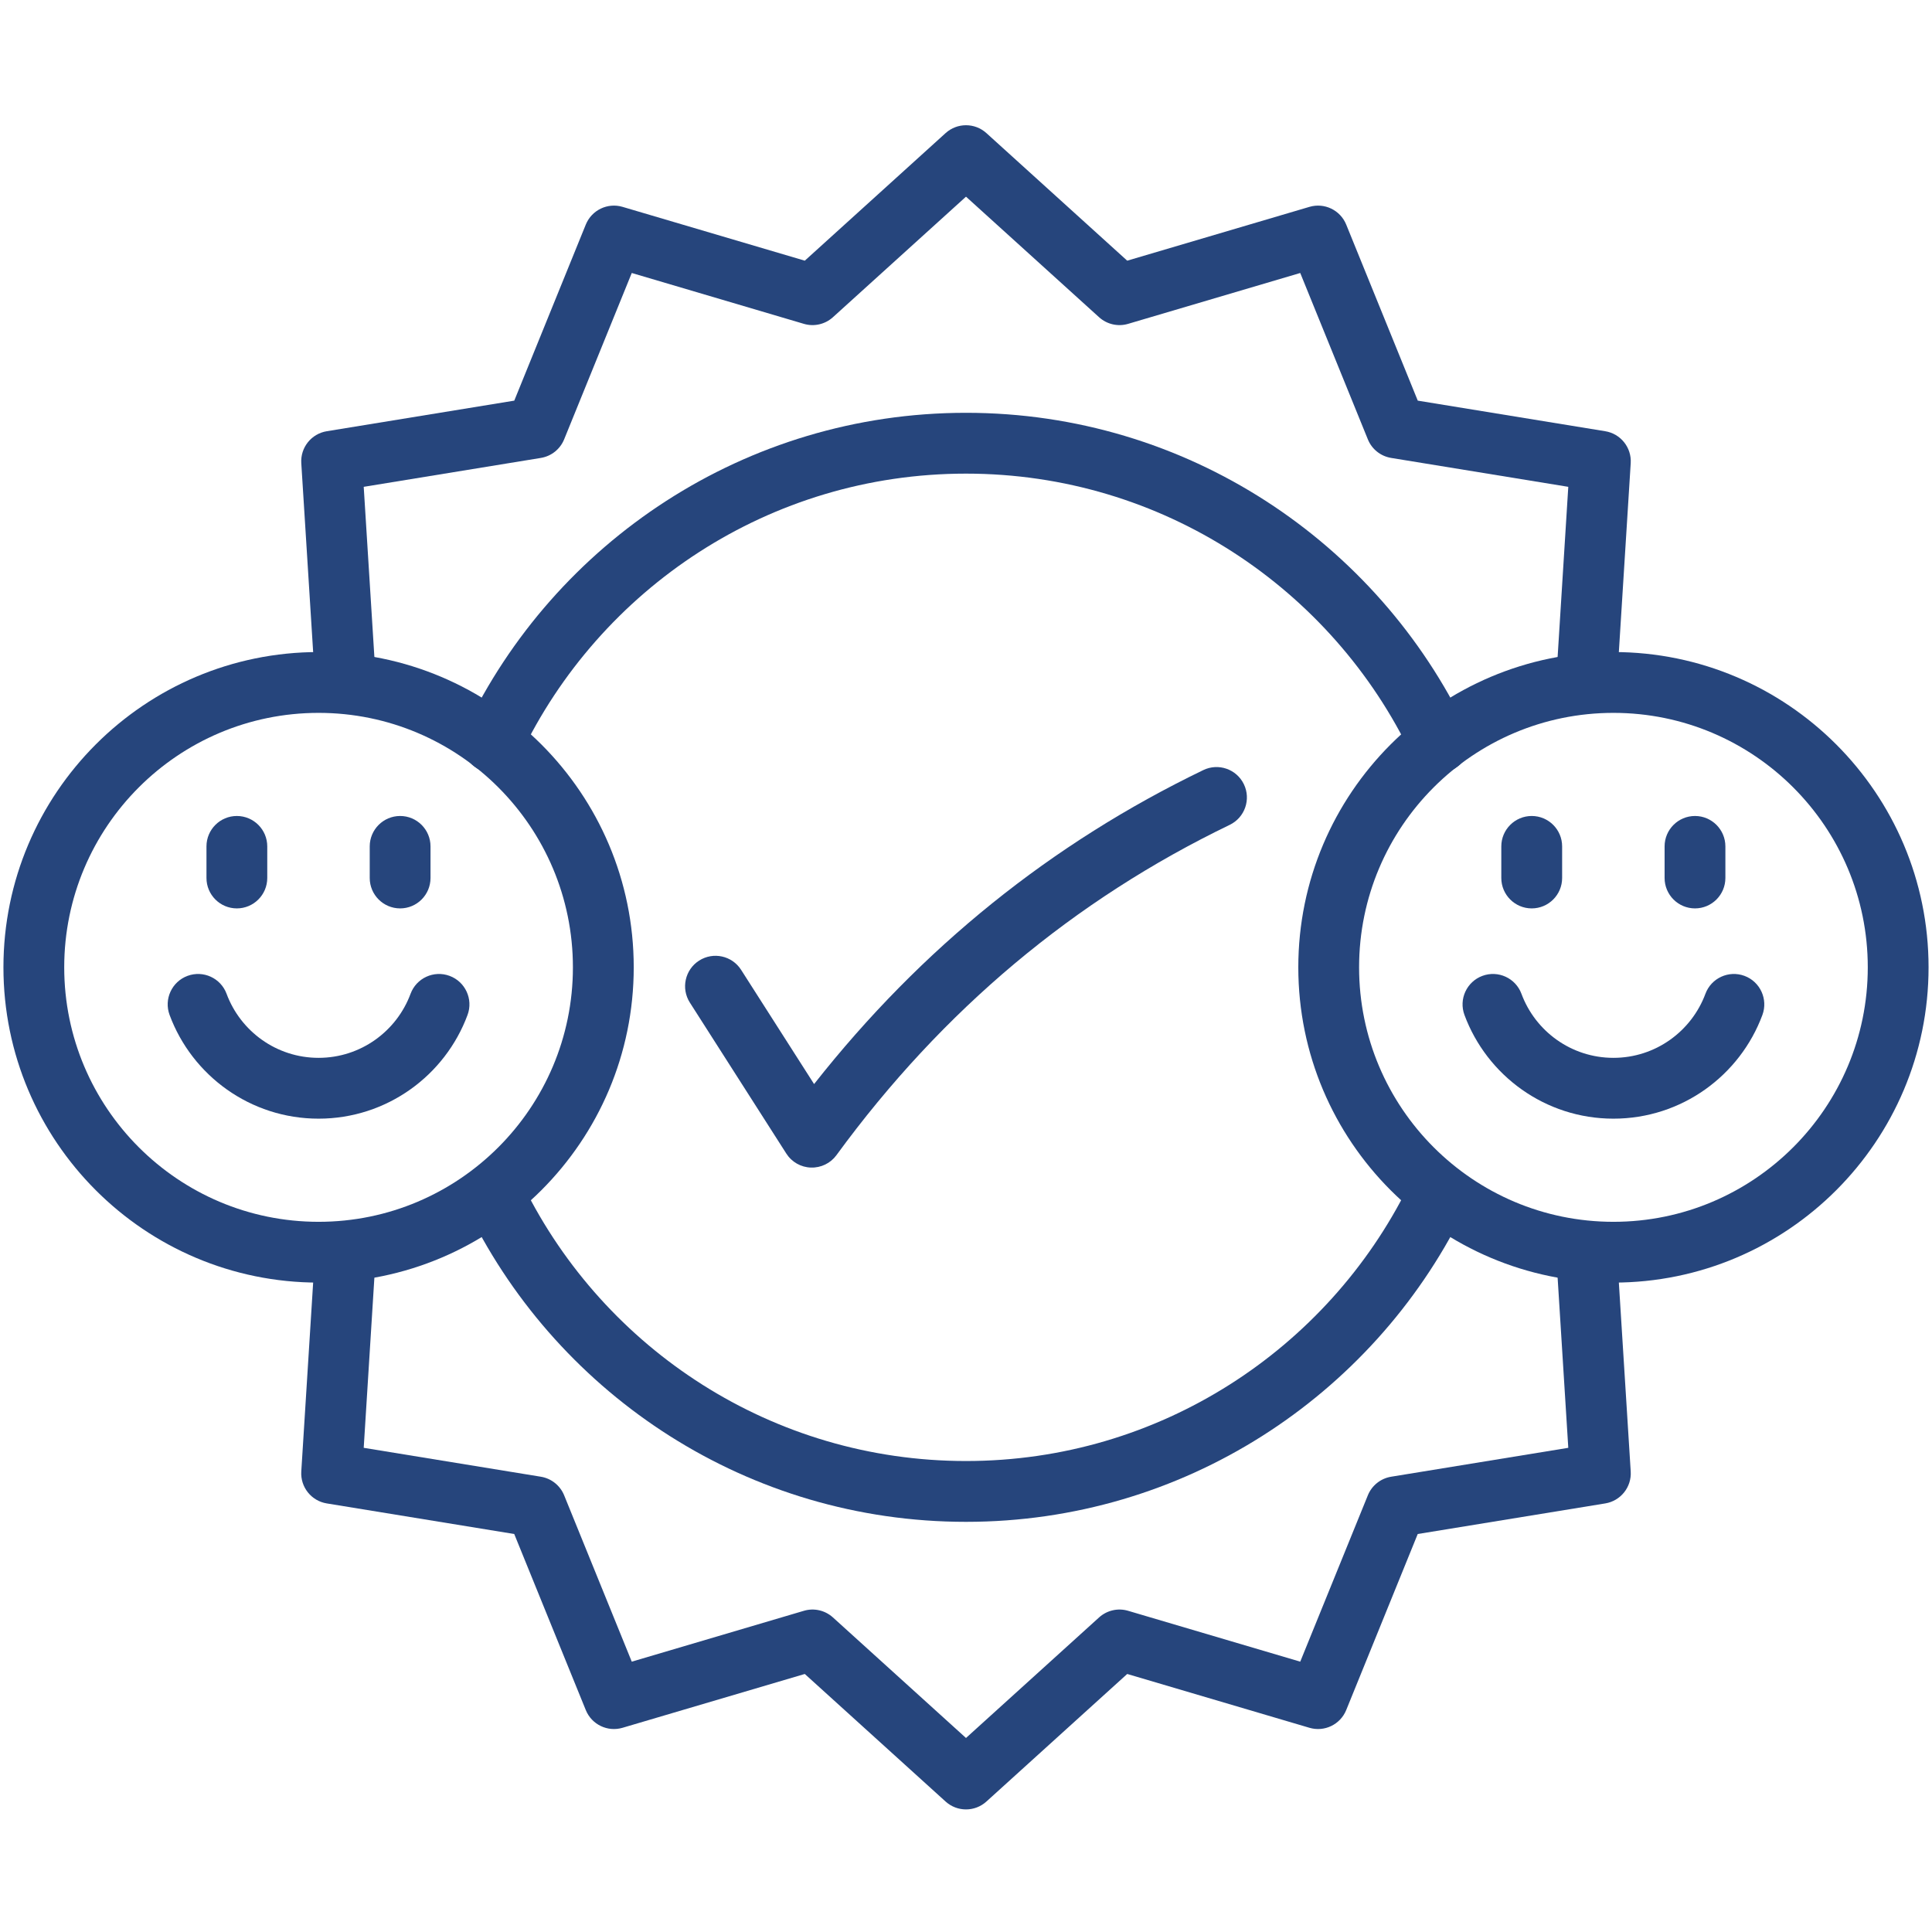
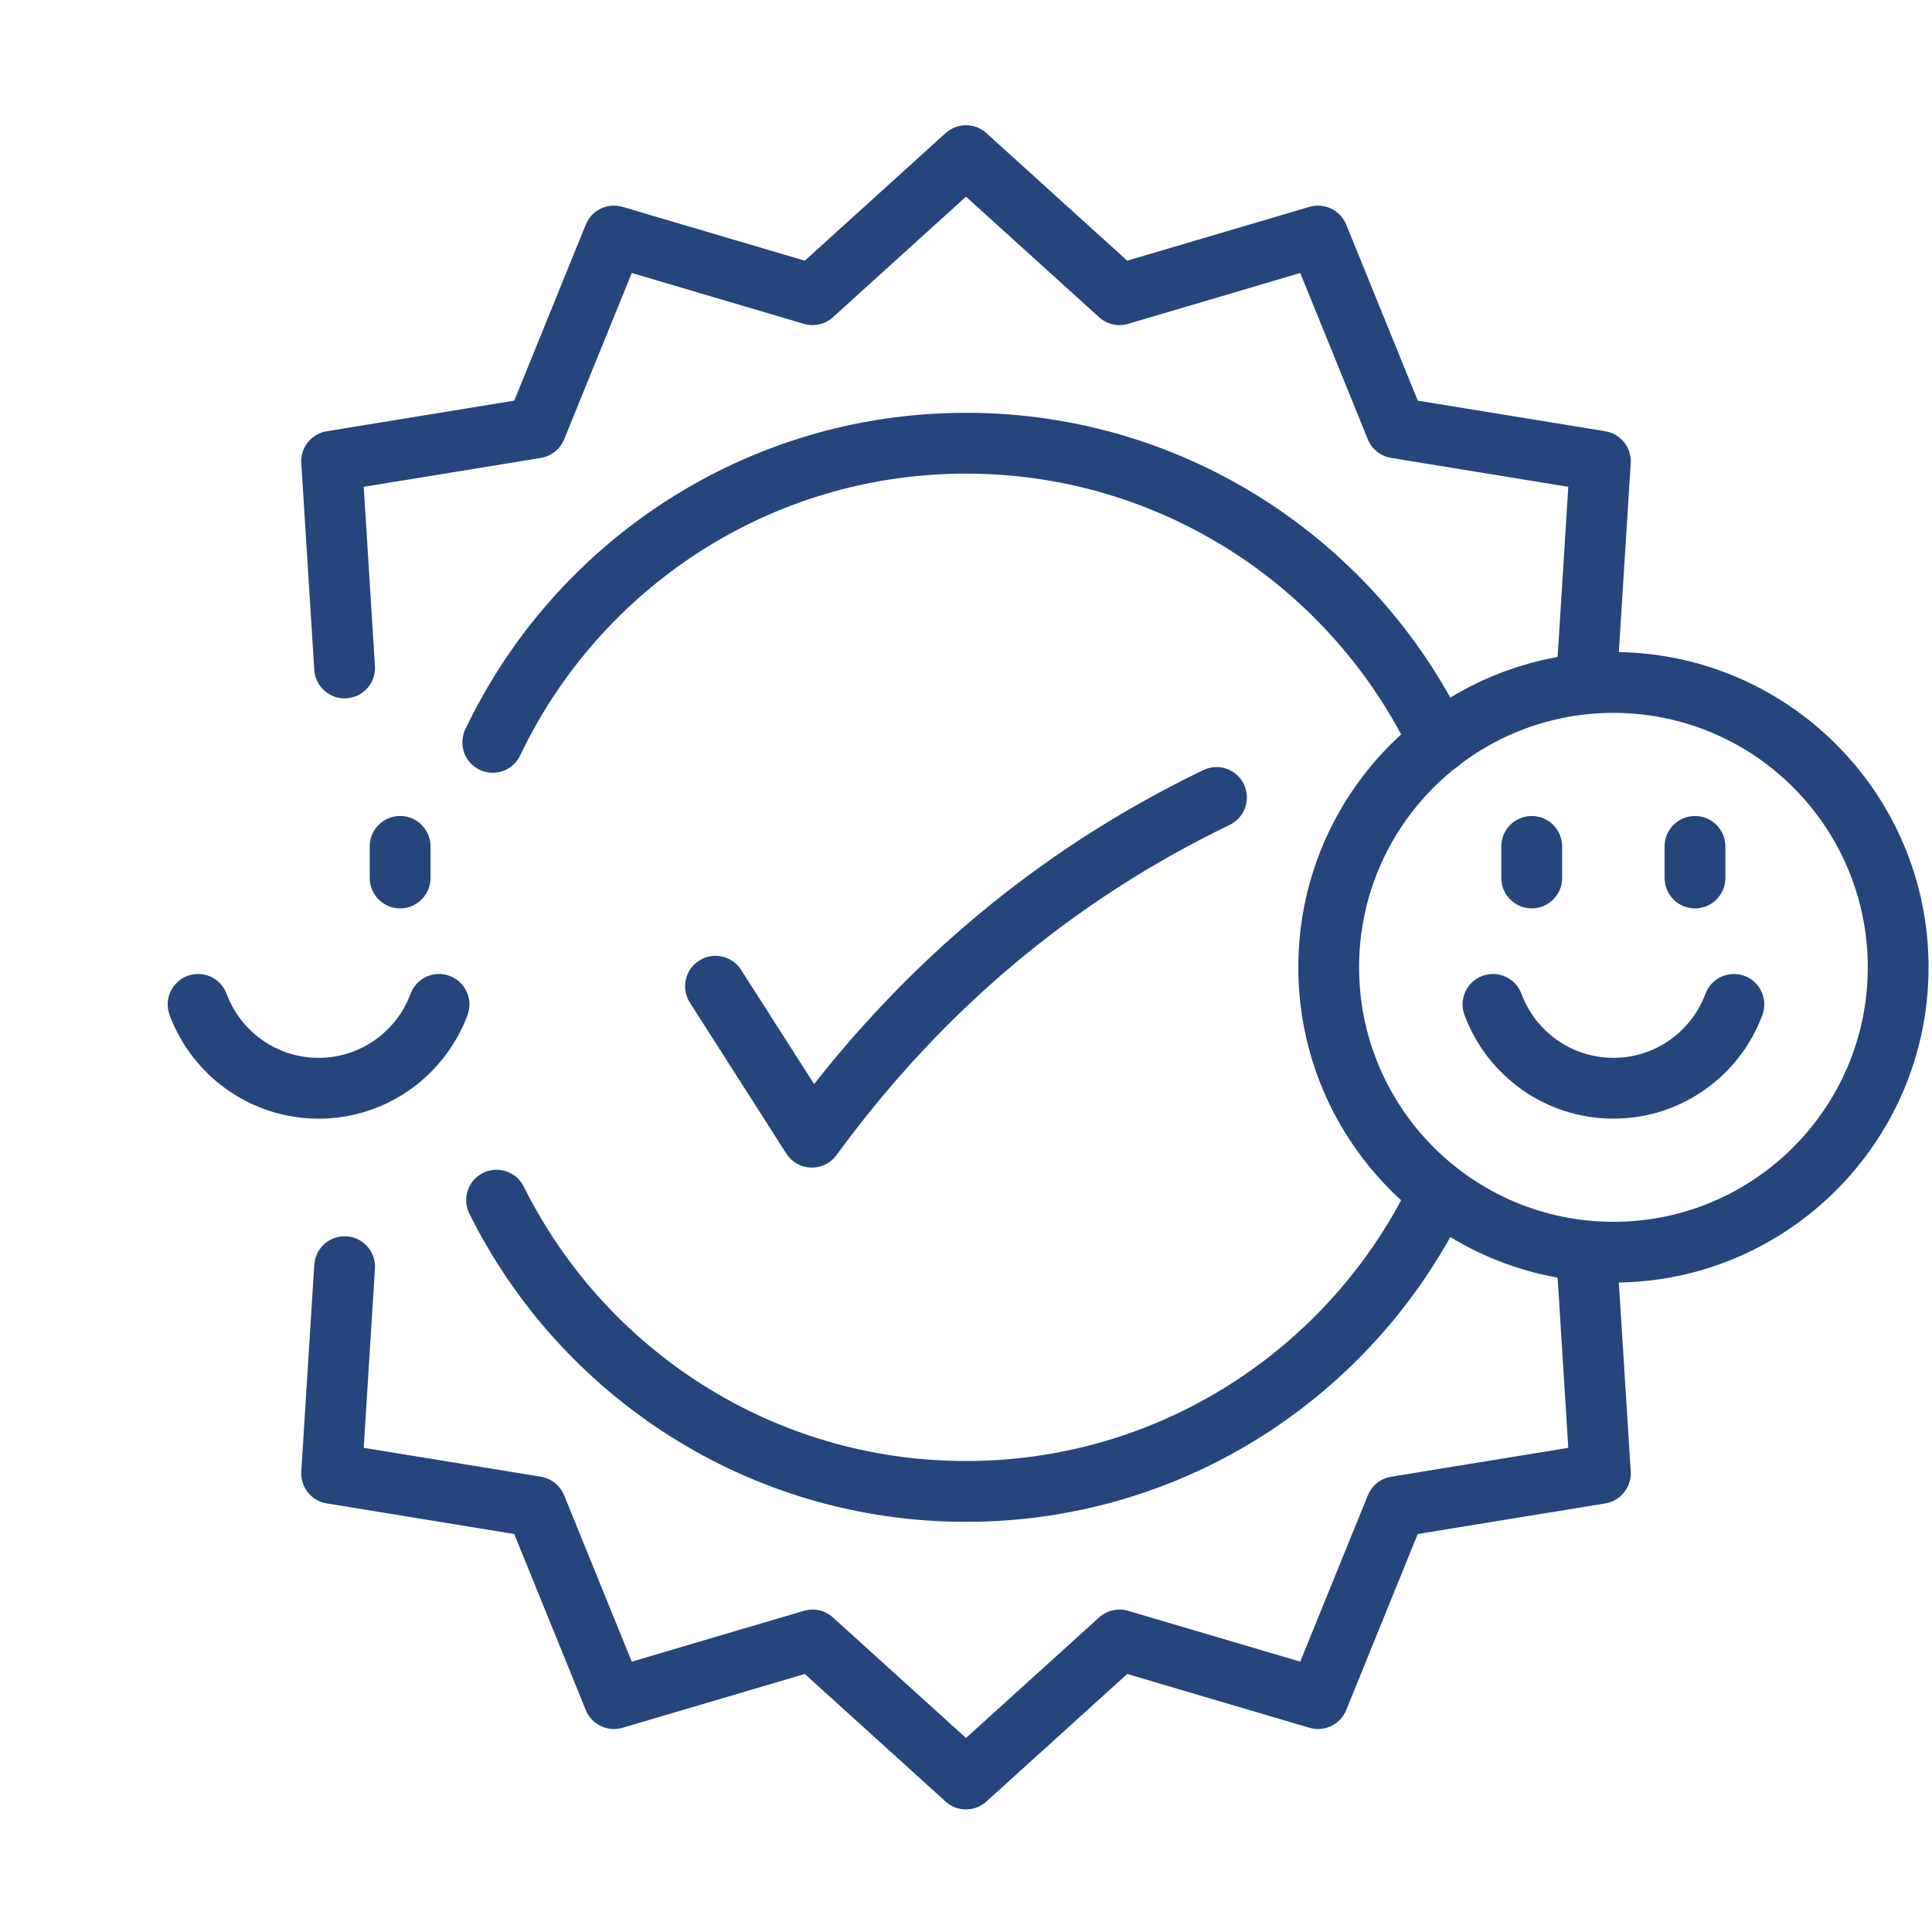
<svg xmlns="http://www.w3.org/2000/svg" width="54" height="54" viewBox="0 0 54 54" fill="none">
  <path fill-rule="evenodd" clip-rule="evenodd" d="M43.52 35.457L43.834 40.467L38.882 41.275C38.59 41.323 38.343 41.52 38.232 41.794L36.342 46.444L31.53 45.022C31.246 44.938 30.939 45.009 30.719 45.208L27 48.577L23.281 45.208C23.061 45.009 22.754 44.938 22.47 45.022L17.658 46.444L15.768 41.794C15.656 41.52 15.41 41.323 15.118 41.275L10.166 40.467L10.48 35.457C10.51 34.989 10.154 34.585 9.685 34.556C9.217 34.526 8.814 34.883 8.784 35.35L8.421 41.129C8.394 41.565 8.702 41.951 9.133 42.021L14.373 42.876L16.373 47.797C16.538 48.202 16.982 48.416 17.401 48.292L22.494 46.788L26.43 50.354C26.754 50.647 27.246 50.647 27.57 50.354L31.506 46.788L36.599 48.292C37.018 48.416 37.462 48.202 37.627 47.797L39.626 42.876L44.867 42.021C45.298 41.951 45.606 41.565 45.579 41.129L45.216 35.35C45.186 34.883 44.783 34.526 44.315 34.556C43.846 34.585 43.49 34.989 43.52 35.457ZM10.48 18.617L10.166 13.607L15.118 12.799C15.41 12.751 15.656 12.555 15.768 12.28L17.658 7.63L22.47 9.052C22.754 9.136 23.061 9.065 23.281 8.866L27 5.497L30.719 8.866C30.939 9.065 31.246 9.136 31.53 9.052L36.342 7.63L38.232 12.28C38.343 12.555 38.59 12.751 38.882 12.799L43.834 13.607L43.52 18.617C43.49 19.085 43.846 19.489 44.315 19.518C44.783 19.548 45.186 19.192 45.216 18.723L45.579 12.945C45.606 12.509 45.298 12.123 44.867 12.053L39.627 11.198L37.627 6.277C37.462 5.872 37.018 5.658 36.599 5.782L31.506 7.286L27.57 3.72C27.246 3.427 26.754 3.427 26.43 3.72L22.494 7.286L17.401 5.782C16.982 5.658 16.538 5.872 16.373 6.277L14.374 11.198L9.133 12.053C8.702 12.123 8.394 12.509 8.421 12.945L8.784 18.723C8.814 19.192 9.217 19.548 9.685 19.518C10.154 19.489 10.51 19.085 10.48 18.617Z" fill="#26457C" />
  <path fill-rule="evenodd" clip-rule="evenodd" d="M39.359 33.166C37.101 37.71 32.412 40.836 27 40.836C21.587 40.836 16.898 37.71 14.64 33.166C14.432 32.746 13.921 32.575 13.501 32.784C13.081 32.993 12.91 33.504 13.119 33.923C15.655 39.026 20.921 42.536 27 42.536C33.078 42.536 38.344 39.026 40.881 33.923C41.09 33.504 40.918 32.993 40.498 32.784C40.078 32.575 39.568 32.746 39.359 33.166ZM14.539 21.115C16.757 16.459 21.505 13.238 27 13.238C32.495 13.238 37.243 16.459 39.46 21.115C39.662 21.539 40.169 21.719 40.593 21.517C41.016 21.315 41.196 20.808 40.994 20.384C38.504 15.155 33.171 11.538 27 11.538C20.829 11.538 15.495 15.155 13.006 20.384C12.804 20.808 12.983 21.315 13.407 21.517C13.83 21.719 14.338 21.539 14.539 21.115Z" fill="#26457C" />
-   <path fill-rule="evenodd" clip-rule="evenodd" d="M8.905 18.225C4.042 18.225 0.096 22.174 0.096 27.037C0.096 31.901 4.042 35.849 8.905 35.849C13.766 35.849 17.713 31.901 17.713 27.037C17.713 22.174 13.766 18.225 8.905 18.225ZM8.905 19.925C12.828 19.925 16.013 23.112 16.013 27.037C16.013 30.962 12.828 34.15 8.905 34.15C4.98 34.15 1.795 30.962 1.795 27.037C1.795 23.112 4.98 19.925 8.905 19.925Z" fill="#26457C" />
  <path fill-rule="evenodd" clip-rule="evenodd" d="M45.096 18.225C40.234 18.225 36.288 22.174 36.288 27.037C36.288 31.901 40.234 35.849 45.096 35.849C49.958 35.849 53.904 31.901 53.904 27.037C53.904 22.174 49.958 18.225 45.096 18.225ZM45.096 19.925C49.02 19.925 52.205 23.112 52.205 27.037C52.205 30.962 49.02 34.15 45.096 34.15C41.172 34.15 37.987 30.962 37.987 27.037C37.987 23.112 41.172 19.925 45.096 19.925Z" fill="#26457C" />
-   <path fill-rule="evenodd" clip-rule="evenodd" d="M5.771 23.657V24.54C5.771 25.009 6.151 25.39 6.62 25.39C7.089 25.39 7.47 25.009 7.47 24.54V23.657C7.47 23.188 7.089 22.807 6.62 22.807C6.151 22.807 5.771 23.188 5.771 23.657Z" fill="#26457C" />
  <path fill-rule="evenodd" clip-rule="evenodd" d="M41.962 23.657V24.54C41.962 25.009 42.343 25.39 42.812 25.39C43.281 25.39 43.662 25.009 43.662 24.54V23.657C43.662 23.188 43.281 22.807 42.812 22.807C42.343 22.807 41.962 23.188 41.962 23.657Z" fill="#26457C" />
  <path fill-rule="evenodd" clip-rule="evenodd" d="M10.334 23.657V24.54C10.334 25.009 10.715 25.39 11.184 25.39C11.653 25.39 12.033 25.009 12.033 24.54V23.657C12.033 23.188 11.653 22.807 11.184 22.807C10.715 22.807 10.334 23.188 10.334 23.657Z" fill="#26457C" />
  <path fill-rule="evenodd" clip-rule="evenodd" d="M46.526 23.657V24.54C46.526 25.009 46.907 25.39 47.376 25.39C47.844 25.39 48.225 25.009 48.225 24.54V23.657C48.225 23.188 47.844 22.807 47.376 22.807C46.907 22.807 46.526 23.188 46.526 23.657Z" fill="#26457C" />
  <path fill-rule="evenodd" clip-rule="evenodd" d="M11.475 27.777C11.088 28.822 10.082 29.567 8.904 29.567C7.726 29.567 6.721 28.822 6.333 27.777C6.17 27.337 5.681 27.113 5.241 27.276C4.802 27.439 4.577 27.928 4.74 28.368C5.367 30.06 6.996 31.267 8.904 31.267C10.812 31.267 12.441 30.06 13.068 28.368C13.231 27.928 13.006 27.439 12.566 27.276C12.127 27.113 11.638 27.337 11.475 27.777Z" fill="#26457C" />
  <path fill-rule="evenodd" clip-rule="evenodd" d="M47.667 27.777C47.279 28.822 46.274 29.567 45.096 29.567C43.917 29.567 42.912 28.822 42.525 27.777C42.362 27.337 41.873 27.113 41.433 27.276C40.994 27.439 40.769 27.928 40.932 28.368C41.559 30.06 43.188 31.267 45.096 31.267C47.004 31.267 48.633 30.06 49.26 28.368C49.422 27.928 49.198 27.439 48.759 27.276C48.319 27.113 47.83 27.337 47.667 27.777Z" fill="#26457C" />
  <path fill-rule="evenodd" clip-rule="evenodd" d="M19.282 28.023L21.978 32.243C22.128 32.479 22.387 32.626 22.666 32.634C22.947 32.643 23.214 32.513 23.379 32.287C26.355 28.215 30.028 25.151 34.371 23.055C34.793 22.851 34.971 22.343 34.767 21.92C34.563 21.497 34.055 21.32 33.633 21.524C29.397 23.568 25.762 26.482 22.754 30.3L20.714 27.107C20.462 26.712 19.936 26.596 19.541 26.849C19.146 27.101 19.029 27.627 19.282 28.023Z" fill="#26457C" />
</svg>